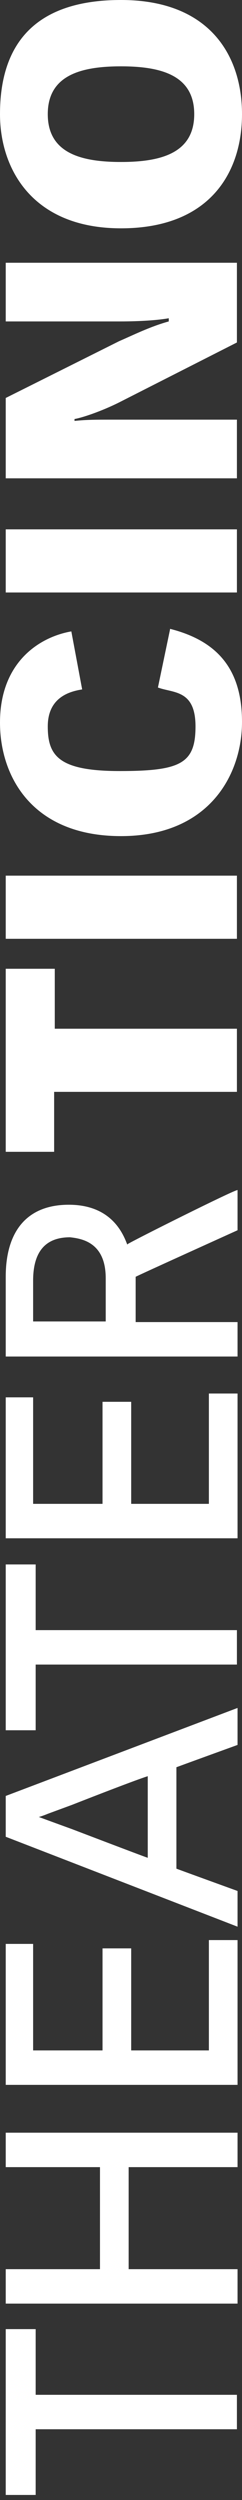
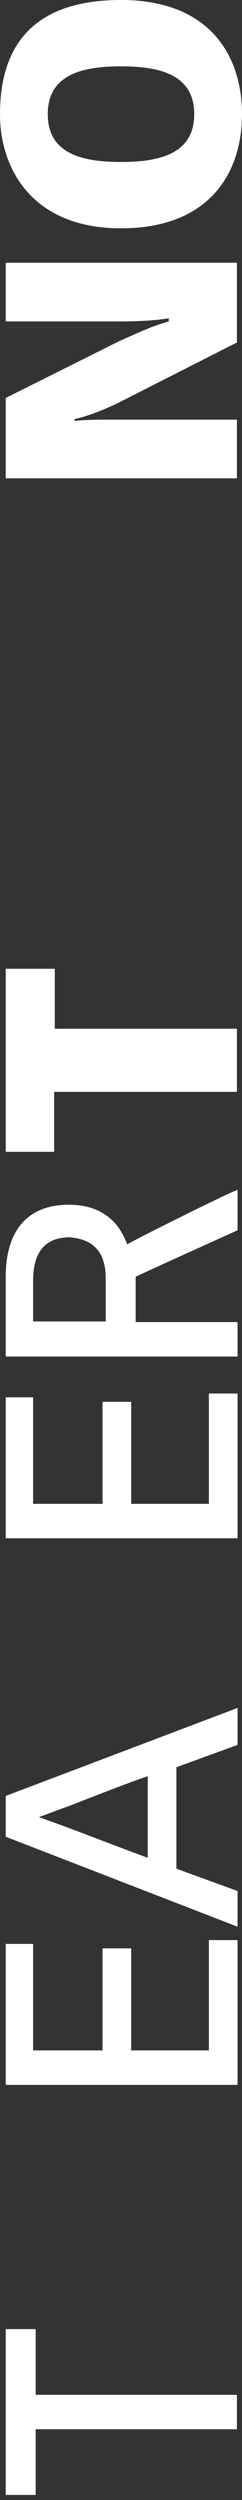
<svg xmlns="http://www.w3.org/2000/svg" id="Ebene_1" viewBox="0 0 38 392">
  <rect x="0" y="0" width="38" height="392" fill="#333333" stroke="none" />
  <defs>
    <style>      .st0 {        fill: #fff;      }    </style>
  </defs>
  <path class="st0" d="M.9,391.2h4.7v-10.3h31.6v-5.4H5.6v-10.3H.9v26Z" />
-   <path class="st0" d="M.9,339.8h14.8v16H.9v5.4h36.4v-5.4h-17.1v-16h17.1v-5.4H.9v5.4Z" />
  <path class="st0" d="M.9,326.9h36.4v-22.7h-4.5v17.3h-12.2v-16h-4.5v16H5.2v-16.7H.9v22.1Z" />
  <path class="st0" d="M.9,281.6v6.4l36.4,14.1v-5.6s-9.1-3.3-9.6-3.5v-15.9c.5-.2,9.6-3.5,9.6-3.5v-5.8L.9,281.6ZM23.2,291.3c-.9-.3-11.9-4.5-11.9-4.5,0,0-4.4-1.6-5.2-1.9.7-.2,1.4-.5,1.4-.5l3.8-1.4s9.4-3.7,11.9-4.5v12.9Z" />
-   <path class="st0" d="M.9,271.3h4.7v-10.3h31.6v-5.4H5.6v-10.3H.9v26Z" />
  <path class="st0" d="M.9,241.2h36.4v-22.7h-4.5v17.3h-12.2v-16h-4.5v16H5.2v-16.7H.9v22.1Z" />
  <path class="st0" d="M20,195.2c-.7-1.9-2.6-6.3-9.2-6.3s-9.9,4.2-9.9,11.3v12.5h36.4v-5.4h-16v-7.1c.3-.2,16-7.3,16-7.3v-6.3c-.2-.2-16.6,8-17.3,8.5ZM16.6,200.4v6.8H5.2c0-.7,0-6.4,0-6.4,0-4.5,1.9-6.8,5.8-6.8,1.7.2,5.6.7,5.6,6.4Z" />
  <path class="st0" d="M.9,180.7v-28.8s7.7,0,7.7,0v9.4h28.6v9.9H8.5v9.4H.9Z" />
-   <path class="st0" d="M.9,147.2v-9.9h36.3v9.9H.9Z" />
-   <path class="st0" d="M26.7,98.6c7.5,1.9,11.3,6.4,11.3,14.6s-5.1,17.9-19,17.9S0,121.8,0,113.3c0-9.4,6.1-13.4,11.2-14.3l1.7,9.1c-1.9.3-5.4,1.2-5.4,5.8s1.7,7,11.3,7,11.9-1.2,11.9-7-3.5-5.2-5.9-6.1l1.9-9.1Z" />
-   <path class="st0" d="M.9,92.9v-9.9s36.3,0,36.3,0v9.9H.9Z" />
  <path class="st0" d="M.9,62.4l17.8-8.9c2.3-1,4.9-2.3,7.8-3.1v-.5c-1.7.3-4.4.5-7.7.5H.9v-9.2s36.3,0,36.3,0v12.5l-18.5,9.4c-2.8,1.4-5.8,2.4-7,2.6v.3c1.9-.2,3.5-.2,5.6-.2h19.9v9.2H.9v-12.7Z" />
  <path class="st0" d="M0,17.9C0,7.3,5.1,0,19,0c13.9,0,19,8.7,19,17.9s-5.1,17.9-19,17.9S0,26.5,0,17.9ZM30.5,17.9c0-6.1-5.2-7.5-11.5-7.5s-11.5,1.4-11.5,7.5,5.2,7.5,11.5,7.5,11.5-1.4,11.5-7.5Z" />
</svg>